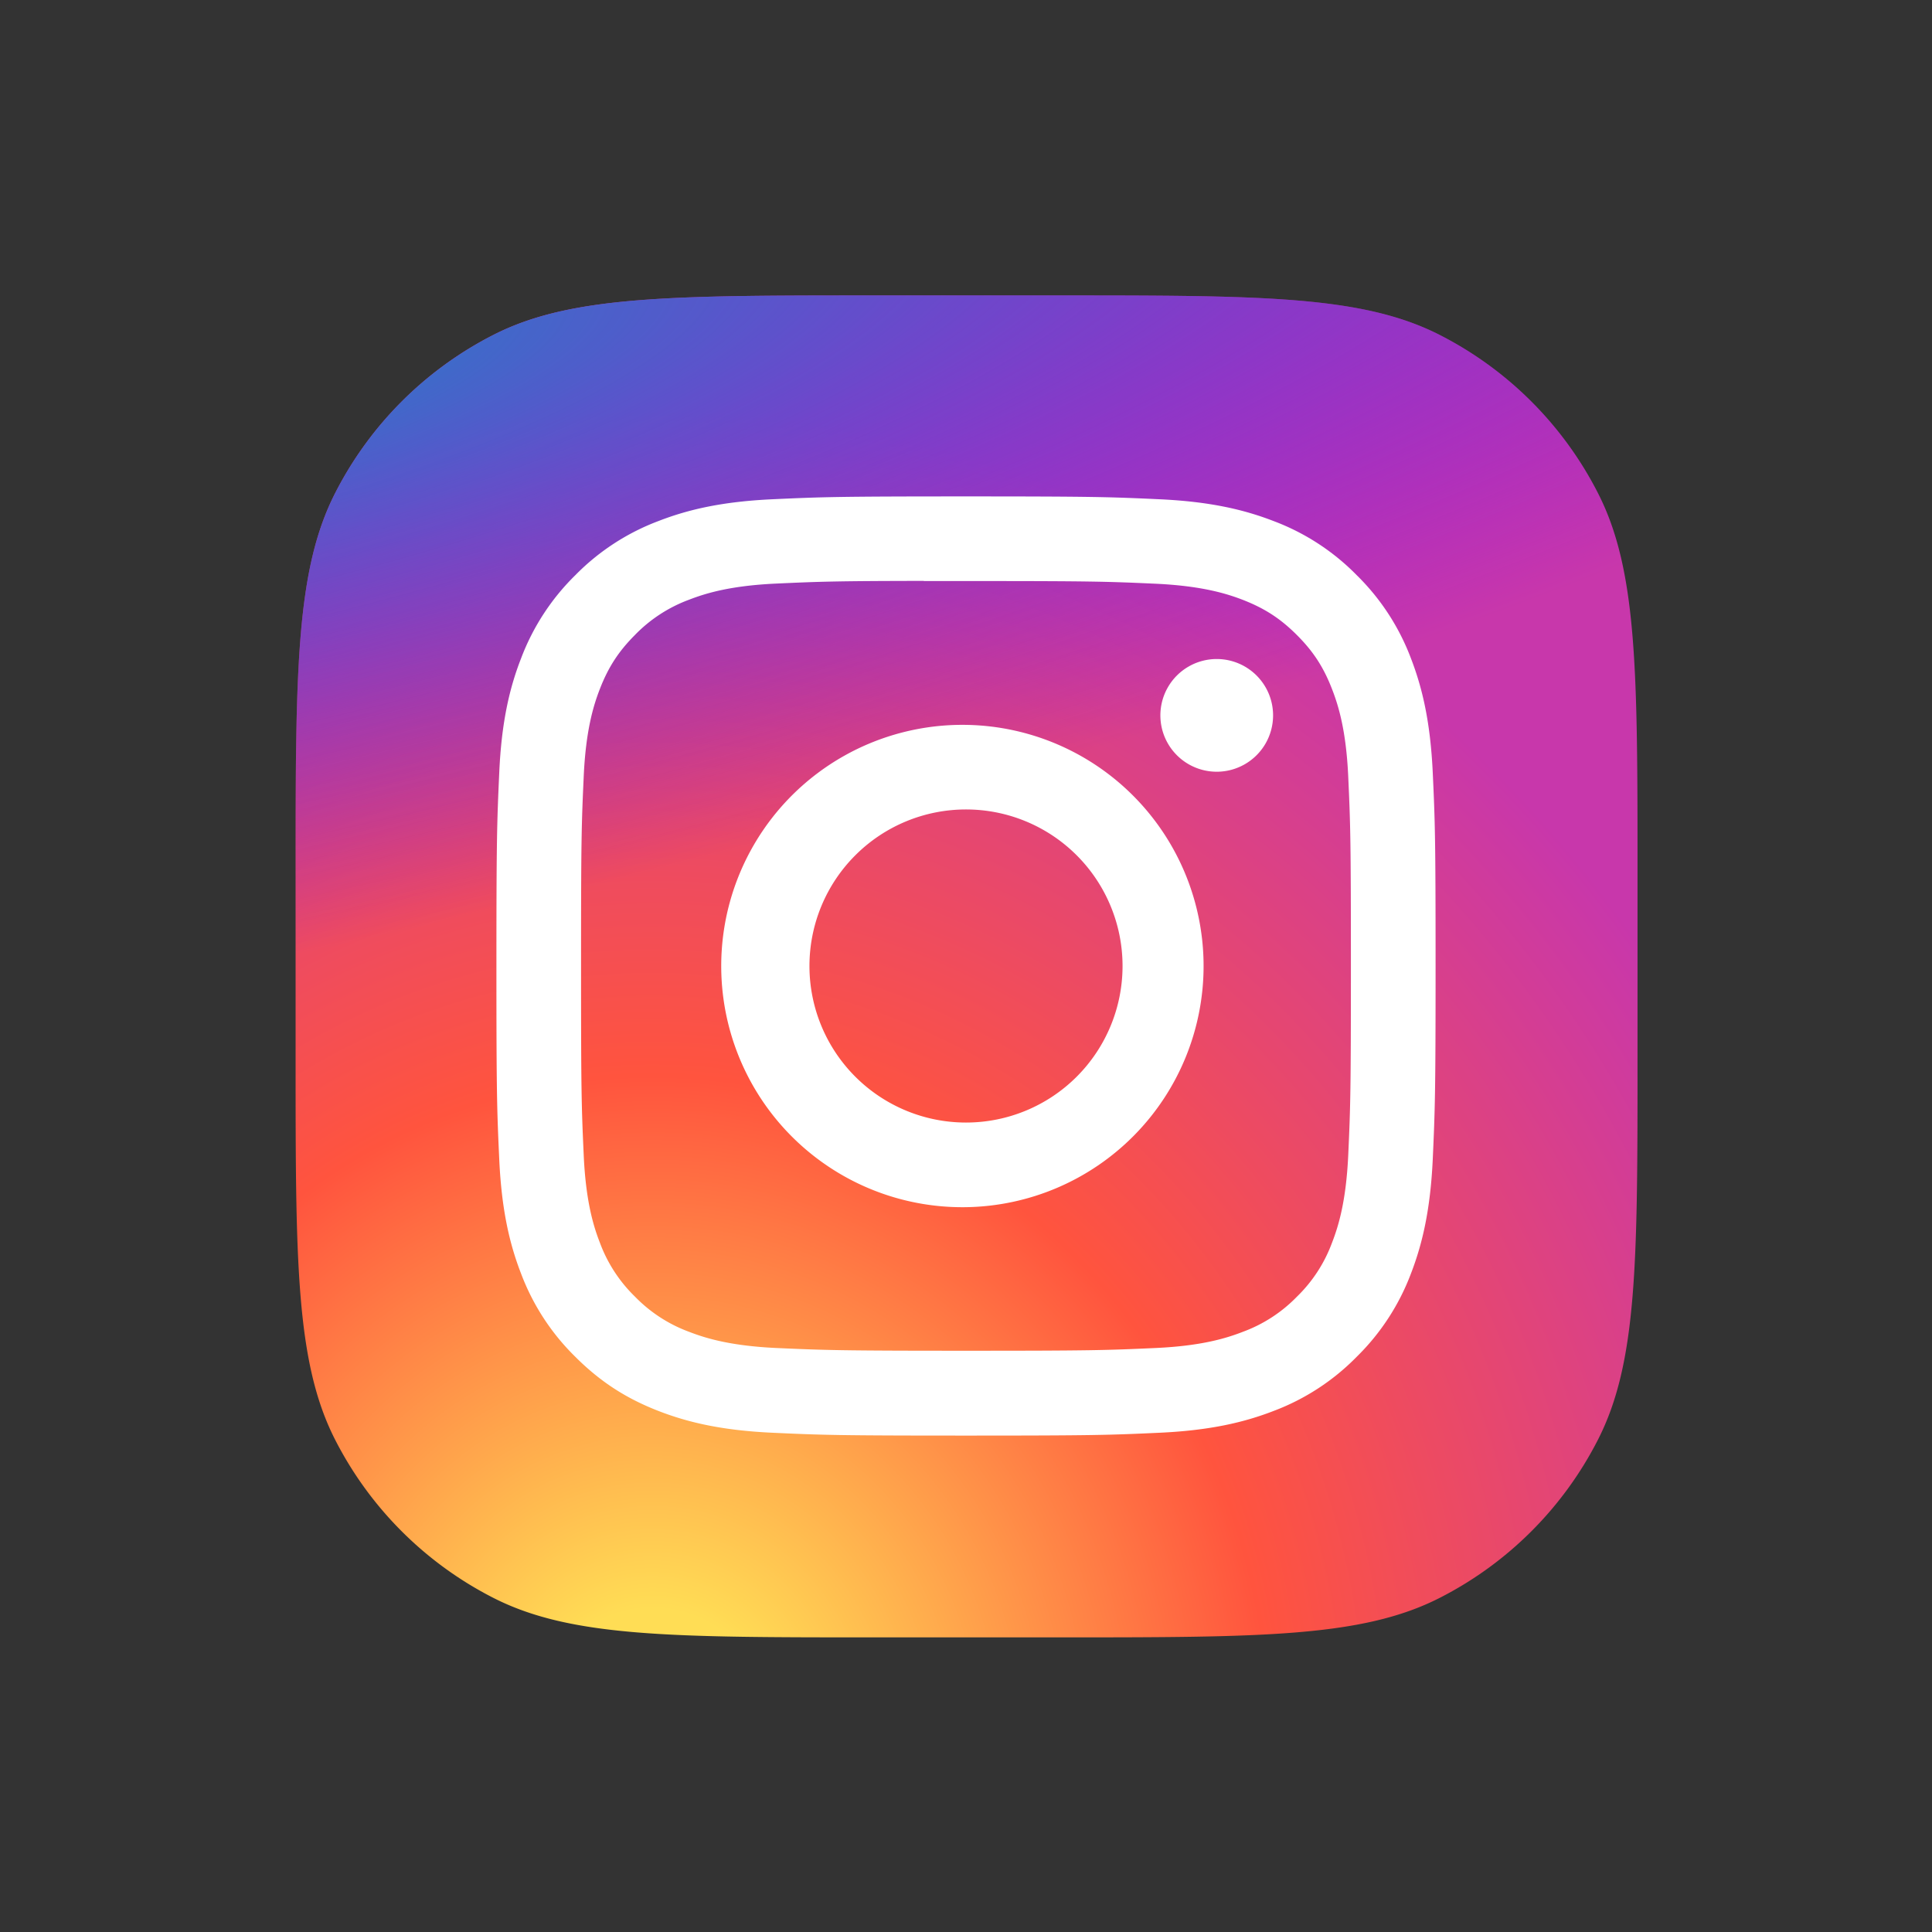
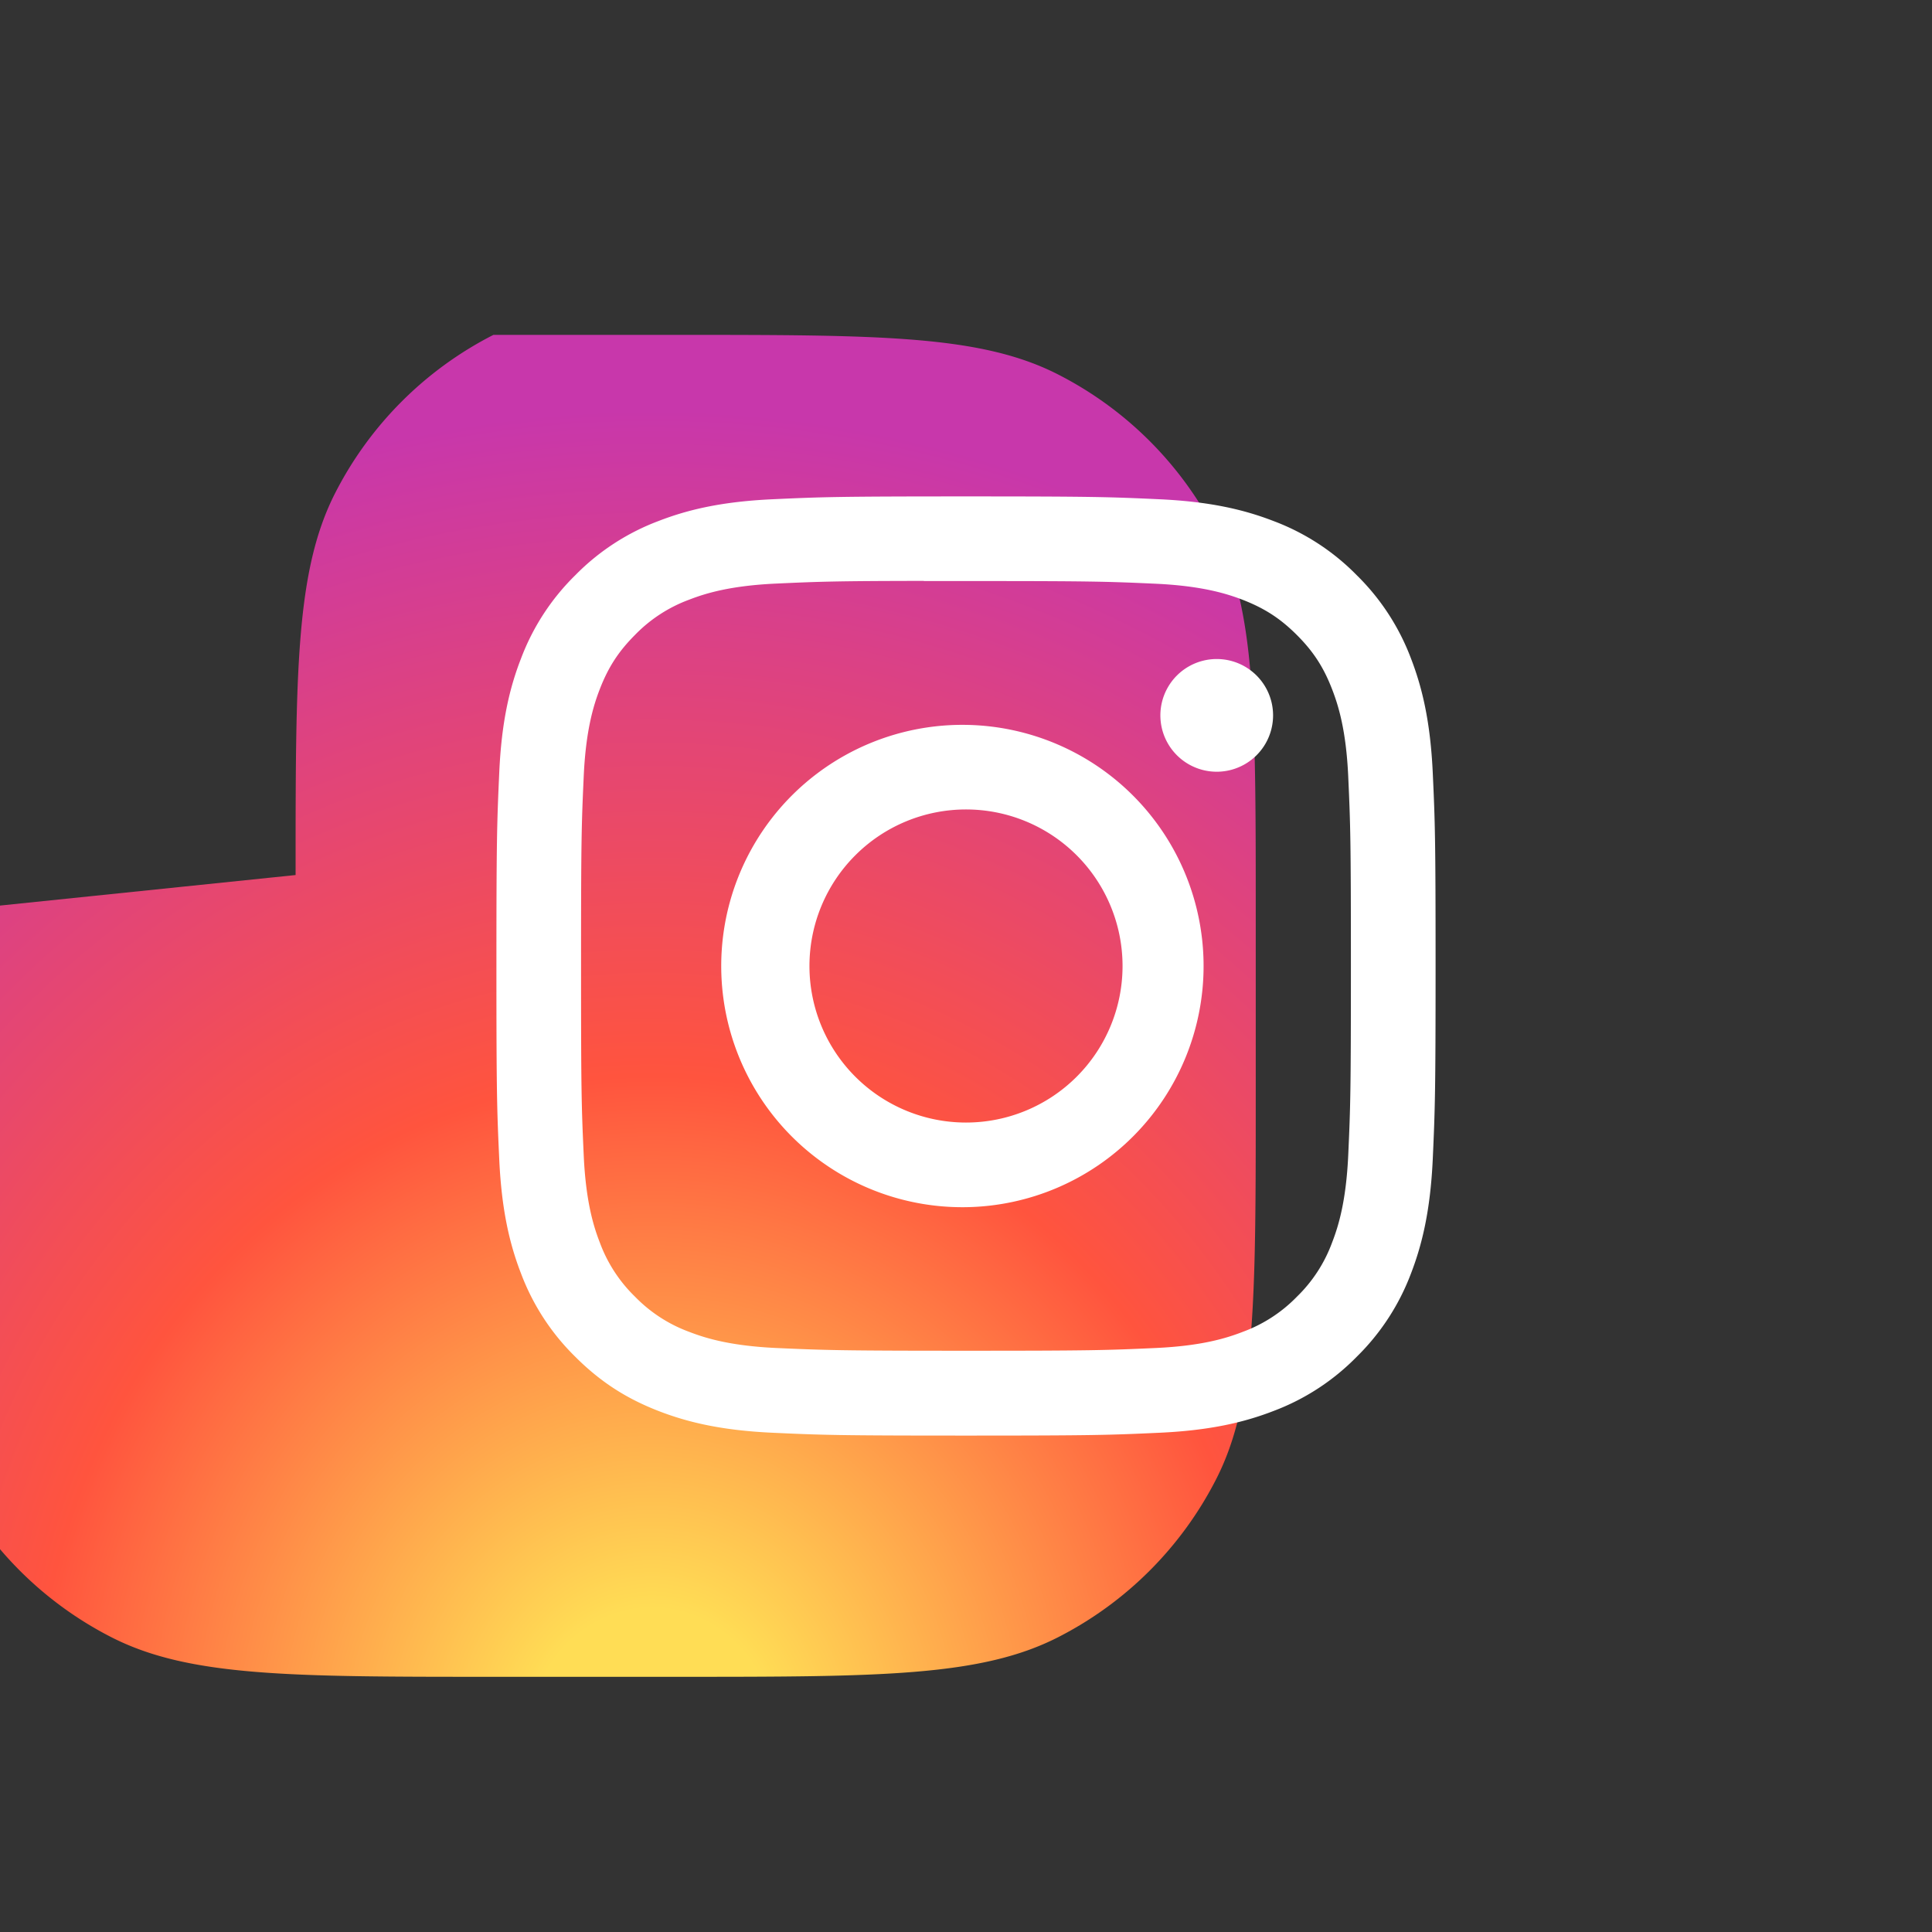
<svg xmlns="http://www.w3.org/2000/svg" width="36" height="36" fill="none">
  <rect width="100%" height="100%" fill="#333333" stroke="none" />
-   <path fill="url(#a)" d="M5.508 16.305c0-3.78 0-5.67.736-7.115a6.75 6.75 0 0 1 2.95-2.95c1.443-.735 3.333-.735 7.114-.735h3.405c3.78 0 5.67 0 7.114.736a6.75 6.75 0 0 1 2.95 2.95c.736 1.443.736 3.333.736 7.114v3.405c0 3.78 0 5.67-.736 7.114a6.75 6.75 0 0 1-2.95 2.95c-1.444.736-3.334.736-7.114.736h-3.405c-3.78 0-5.67 0-7.115-.736a6.75 6.75 0 0 1-2.95-2.95c-.735-1.444-.735-3.334-.735-7.114v-3.405z" />
-   <path fill="url(#b)" d="M5.508 16.305c0-3.78 0-5.67.736-7.115a6.75 6.75 0 0 1 2.95-2.95c1.443-.735 3.333-.735 7.114-.735h3.405c3.78 0 5.67 0 7.114.736a6.75 6.75 0 0 1 2.95 2.95c.736 1.443.736 3.333.736 7.114v3.405c0 3.78 0 5.67-.736 7.114a6.75 6.75 0 0 1-2.95 2.95c-1.444.736-3.334.736-7.114.736h-3.405c-3.78 0-5.67 0-7.115-.736a6.75 6.75 0 0 1-2.95-2.95c-.735-1.444-.735-3.334-.735-7.114v-3.405z" />
+   <path fill="url(#a)" d="M5.508 16.305c0-3.78 0-5.67.736-7.115a6.75 6.75 0 0 1 2.95-2.95h3.405c3.78 0 5.67 0 7.114.736a6.75 6.75 0 0 1 2.95 2.95c.736 1.443.736 3.333.736 7.114v3.405c0 3.78 0 5.67-.736 7.114a6.75 6.75 0 0 1-2.95 2.95c-1.444.736-3.334.736-7.114.736h-3.405c-3.78 0-5.67 0-7.115-.736a6.75 6.75 0 0 1-2.95-2.95c-.735-1.444-.735-3.334-.735-7.114v-3.405z" />
  <path fill="#fff" d="M18 9.25c-2.376 0-2.674.01-3.607.053-.932.043-1.568.19-2.124.406a4.284 4.284 0 0 0-1.55 1.01 4.295 4.295 0 0 0-1.01 1.55c-.217.556-.364 1.192-.406 2.123-.042.933-.053 1.232-.053 3.608 0 2.376.01 2.674.053 3.607.043.931.19 1.567.406 2.124a4.286 4.286 0 0 0 1.01 1.55c.486.486.974.786 1.55 1.01.556.216 1.192.363 2.123.406.934.043 1.232.053 3.608.053 2.376 0 2.674-.01 3.607-.053.931-.043 1.568-.19 2.125-.406a4.28 4.28 0 0 0 1.549-1.01 4.295 4.295 0 0 0 1.01-1.55c.215-.557.362-1.193.406-2.124.042-.933.053-1.23.053-3.607 0-2.376-.01-2.675-.053-3.608-.044-.931-.191-1.567-.406-2.124a4.294 4.294 0 0 0-1.01-1.55 4.275 4.275 0 0 0-1.55-1.009c-.558-.216-1.194-.363-2.125-.406-.934-.043-1.23-.053-3.608-.053h.003zm-.784 1.577H18c2.336 0 2.613.008 3.536.05.853.04 1.316.182 1.624.301.409.16.7.349 1.006.655.306.306.496.598.654 1.006.12.308.263.771.302 1.624.042.923.05 1.2.05 3.535s-.008 2.612-.05 3.535c-.04.853-.182 1.316-.302 1.624a2.705 2.705 0 0 1-.654 1.005 2.705 2.705 0 0 1-1.006.654c-.308.12-.771.263-1.624.302-.923.042-1.2.051-3.536.051-2.337 0-2.614-.01-3.536-.051-.853-.04-1.316-.182-1.625-.302a2.71 2.71 0 0 1-1.006-.654 2.713 2.713 0 0 1-.655-1.006c-.12-.308-.262-.771-.301-1.624-.042-.922-.05-1.2-.05-3.536 0-2.337.008-2.612.05-3.535.039-.853.181-1.316.301-1.624.159-.409.349-.7.655-1.007a2.717 2.717 0 0 1 1.006-.655c.309-.12.772-.262 1.625-.301.807-.037 1.12-.048 2.75-.05v.003zm5.456 1.453a1.05 1.05 0 1 0 0 2.1 1.05 1.05 0 0 0 0-2.1zM18 13.507a4.494 4.494 0 1 0 0 8.987 4.494 4.494 0 0 0 0-8.987zm0 1.576a2.917 2.917 0 1 1 0 5.834 2.917 2.917 0 0 1 0-5.834z" />
  <defs>
    <radialGradient id="a" cx="0" cy="0" r="1" gradientTransform="matrix(0 -24.782 23.049 0 12.15 32.436)" gradientUnits="userSpaceOnUse">
      <stop stop-color="#FD5" />
      <stop offset=".1" stop-color="#FD5" />
      <stop offset=".5" stop-color="#FF543E" />
      <stop offset="1" stop-color="#C837AB" />
    </radialGradient>
    <radialGradient id="b" cx="0" cy="0" r="1" gradientTransform="matrix(2.174 10.862 -44.774 8.963 1.32 7.306)" gradientUnits="userSpaceOnUse">
      <stop stop-color="#3771C8" />
      <stop offset=".128" stop-color="#3771C8" />
      <stop offset="1" stop-color="#60F" stop-opacity="0" />
    </radialGradient>
  </defs>
</svg>